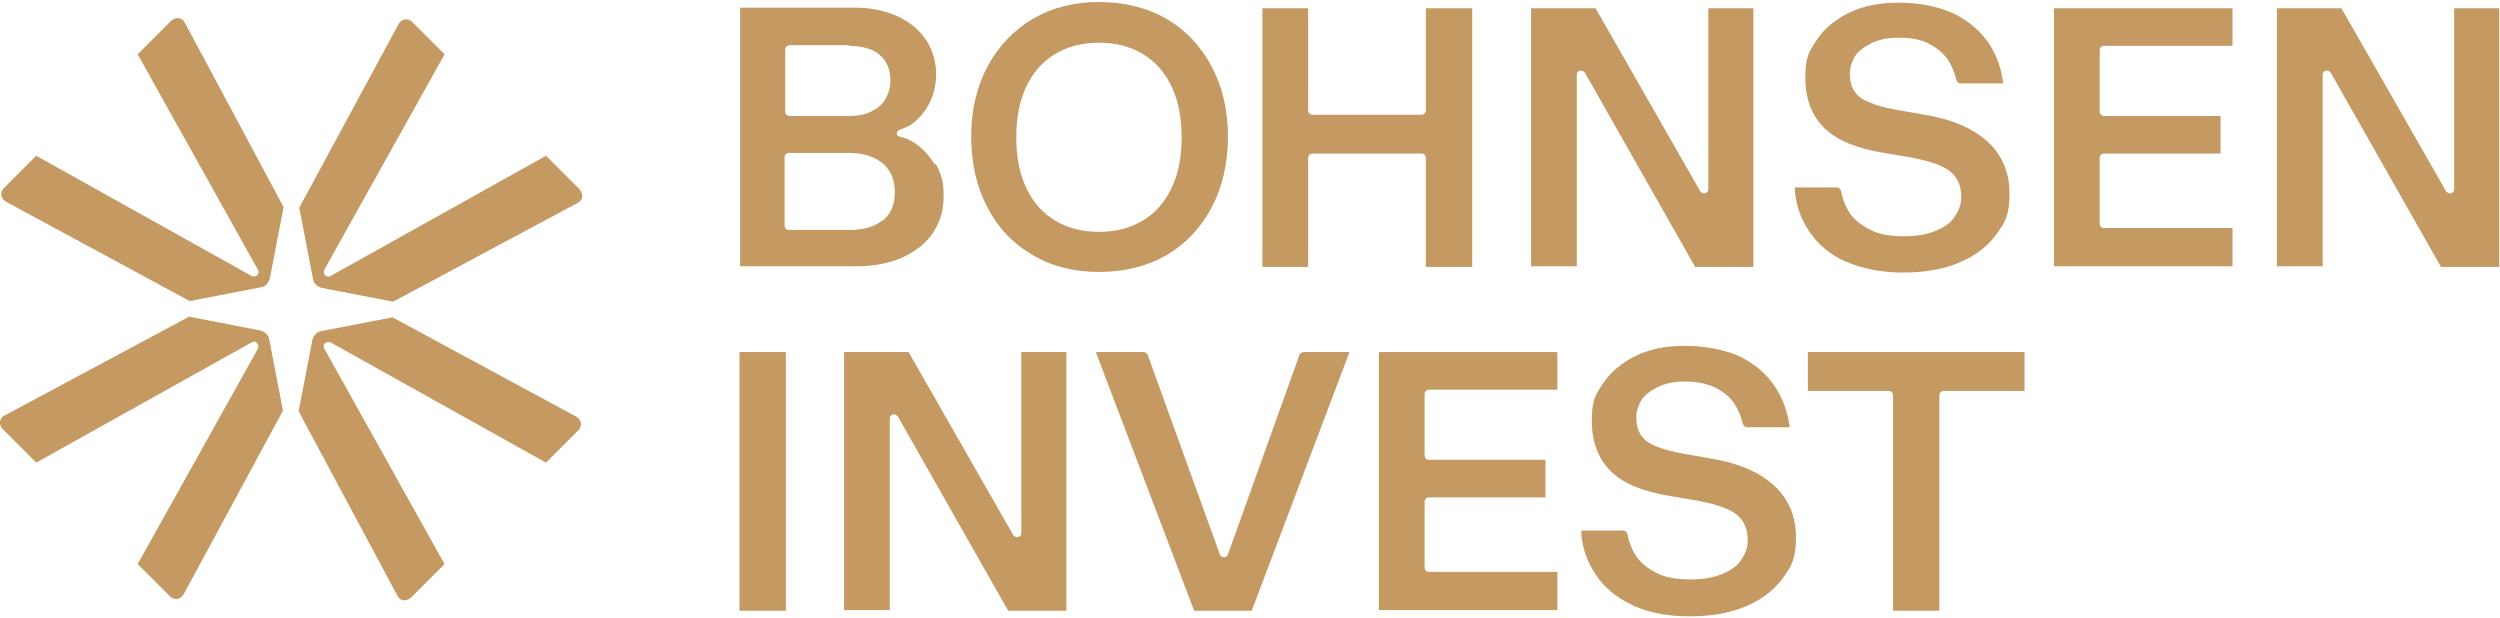
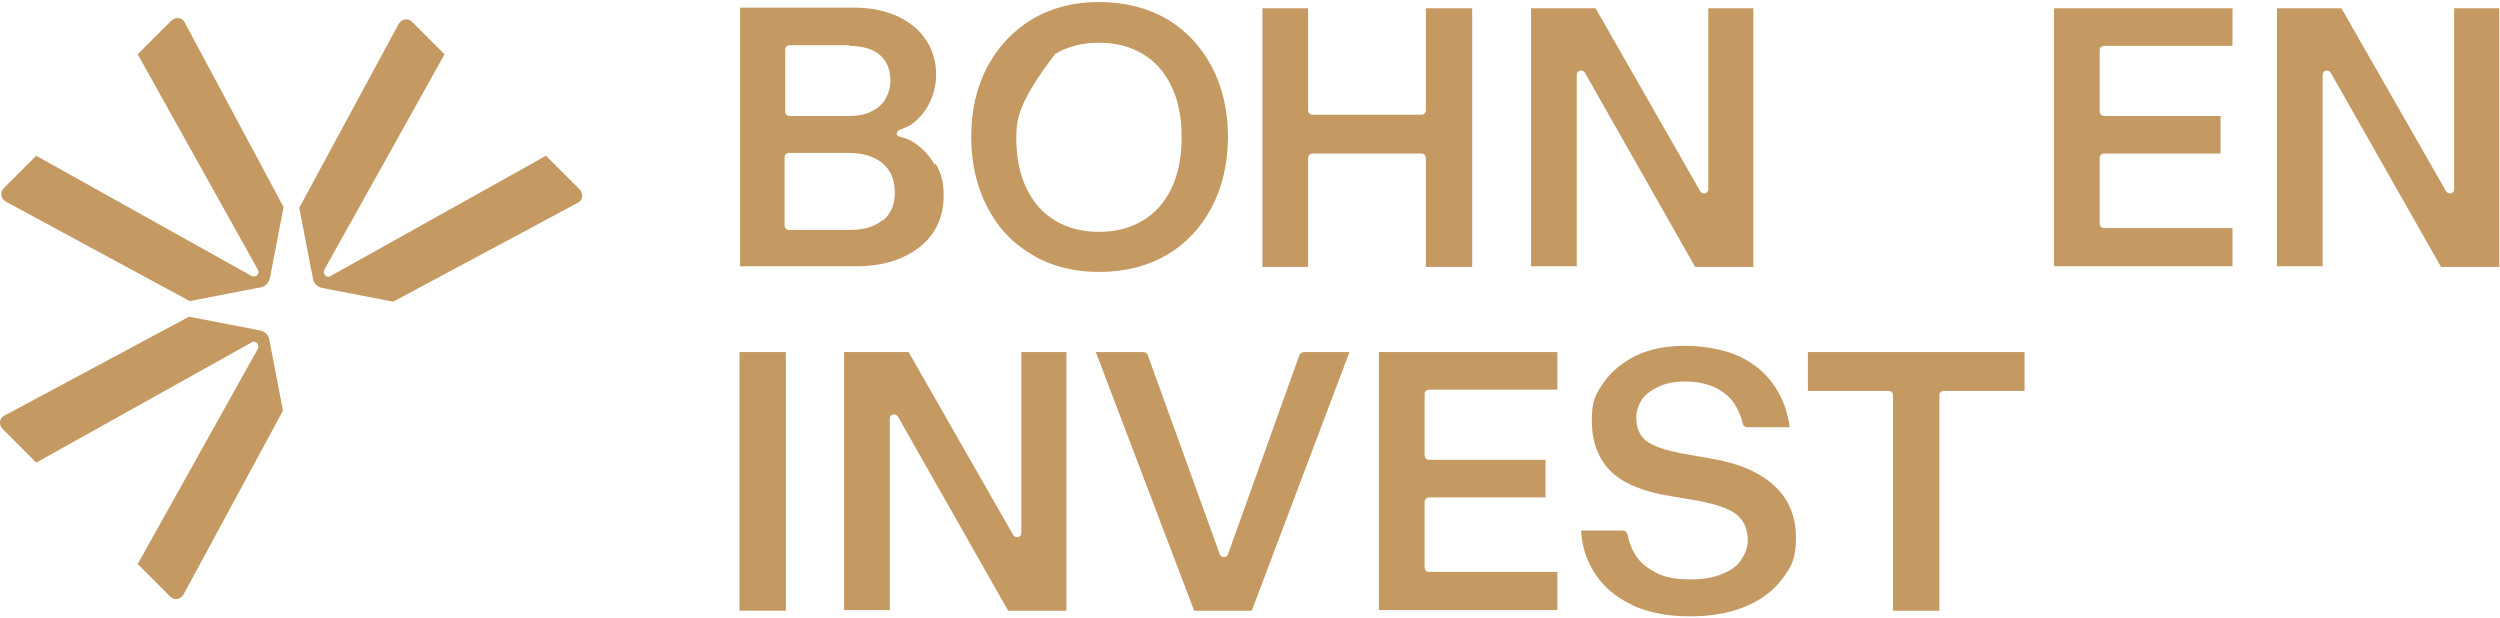
<svg xmlns="http://www.w3.org/2000/svg" width="283" height="70" viewBox="0 0 283 70" fill="none">
  <path d="M15.586 6.147L29.197 30.534C29.48 30.959 28.984 31.455 28.488 31.243L4.101 17.632L0.415 21.318C-0.01 21.743 0.061 22.452 0.628 22.807L21.47 34.078L29.551 32.519C30.047 32.448 30.402 32.023 30.544 31.526L32.103 23.445L20.902 2.532C20.619 1.965 19.91 1.894 19.414 2.319L15.586 6.147Z" fill="#C59962" />
  <path d="M61.807 17.632L37.42 31.243C36.995 31.527 36.499 31.03 36.712 30.534L50.323 6.148L46.636 2.461C46.211 2.036 45.502 2.107 45.148 2.674L33.876 23.516L35.436 31.598C35.507 32.094 35.932 32.448 36.428 32.59L44.51 34.15L65.422 22.949C65.99 22.665 66.06 21.956 65.635 21.46L61.807 17.632Z" fill="#C59962" />
-   <path d="M50.322 63.853L36.711 39.466C36.428 39.041 36.924 38.545 37.42 38.758L61.806 52.368L65.493 48.682C65.918 48.257 65.847 47.548 65.28 47.194L44.438 35.922L36.357 37.481C35.861 37.552 35.506 37.978 35.364 38.474L33.805 46.556L45.005 67.468C45.289 68.035 45.998 68.106 46.494 67.681L50.322 63.853Z" fill="#C59962" />
  <path d="M4.102 52.368L28.488 38.757C28.913 38.474 29.41 38.97 29.197 39.466L15.586 63.852L19.272 67.539C19.698 67.964 20.406 67.893 20.761 67.326L32.032 46.484L30.473 38.403C30.402 37.906 29.977 37.552 29.48 37.41L21.399 35.851L0.486 47.051C-0.081 47.335 -0.152 48.044 0.273 48.54L4.102 52.368Z" fill="#C59962" />
  <path d="M105.829 18.659C105.191 17.596 104.411 16.745 103.419 16.107C102.994 15.824 102.426 15.611 101.859 15.469C101.292 15.327 101.505 14.831 101.859 14.689C102.214 14.548 102.781 14.335 103.135 14.122C103.986 13.484 104.695 12.704 105.191 11.712C105.687 10.72 105.971 9.656 105.971 8.38C105.971 7.104 105.617 5.686 104.837 4.552C104.128 3.418 103.065 2.567 101.647 1.858C100.229 1.22 98.598 0.866 96.755 0.866H83.782V30.144H96.897C98.953 30.144 100.796 29.789 102.285 29.08C103.773 28.371 104.908 27.45 105.687 26.245C106.467 25.04 106.822 23.692 106.822 22.133C106.822 20.573 106.538 19.581 105.9 18.517L105.829 18.659ZM96.117 5.19C97.039 5.19 97.889 5.332 98.598 5.615C99.307 5.899 99.874 6.395 100.229 6.962C100.583 7.529 100.796 8.238 100.796 9.089C100.796 9.94 100.583 10.578 100.229 11.216C99.874 11.854 99.307 12.279 98.598 12.634C97.889 12.988 97.039 13.13 96.117 13.13H89.383C89.099 13.13 88.886 12.917 88.886 12.634V5.615C88.886 5.332 89.099 5.119 89.383 5.119H96.117V5.19ZM99.945 24.898C99.024 25.677 97.748 26.032 96.117 26.032H89.312C89.028 26.032 88.816 25.819 88.816 25.536V17.809C88.816 17.525 89.028 17.312 89.312 17.312H96.117C97.748 17.312 99.024 17.738 99.945 18.517C100.867 19.297 101.292 20.432 101.292 21.779C101.292 23.125 100.867 24.189 99.945 24.969V24.898Z" fill="#C59962" />
  <path d="M142.905 0.937H148.08V12.492C148.08 12.775 148.293 12.988 148.577 12.988H160.912C161.195 12.988 161.408 12.775 161.408 12.492V0.937H166.654V30.214H161.408V17.879C161.408 17.596 161.195 17.383 160.912 17.383H148.577C148.293 17.383 148.08 17.596 148.08 17.879V30.214H142.905V0.937Z" fill="#C59962" />
  <path d="M173.317 0.937H180.619L192.458 21.637C192.741 22.062 193.379 21.92 193.379 21.424V0.937H198.484V30.215H191.891L179.414 8.238C179.13 7.813 178.492 7.955 178.492 8.451V30.144H173.317V0.866V0.937Z" fill="#C59962" />
-   <path d="M208.975 29.648C207.132 28.797 205.785 27.663 204.793 26.174C203.8 24.685 203.233 23.055 203.162 21.212H207.912C208.195 21.212 208.337 21.424 208.408 21.637C208.55 22.417 208.833 23.197 209.259 23.905C209.755 24.756 210.535 25.394 211.598 25.961C212.661 26.528 213.937 26.741 215.497 26.741C217.057 26.741 218.191 26.528 219.183 26.103C220.176 25.678 220.885 25.181 221.31 24.473C221.735 23.834 222.019 23.126 222.019 22.346C222.019 21.141 221.665 20.219 220.885 19.51C220.105 18.801 218.687 18.305 216.631 17.88L213.299 17.313C210.109 16.816 207.841 15.824 206.494 14.477C205.076 13.059 204.367 11.216 204.367 8.806C204.367 6.395 204.793 5.828 205.643 4.552C206.494 3.205 207.77 2.213 209.33 1.433C210.96 0.653 212.803 0.299 214.93 0.299C217.057 0.299 219.538 0.724 221.239 1.575C222.941 2.426 224.217 3.56 225.138 4.907C226.06 6.325 226.556 7.813 226.769 9.444H221.948C221.735 9.444 221.523 9.302 221.452 9.018C221.239 8.168 220.956 7.459 220.53 6.821C220.034 6.041 219.325 5.474 218.404 4.978C217.482 4.481 216.348 4.269 215.001 4.269C213.654 4.269 212.661 4.481 211.811 4.907C210.96 5.332 210.322 5.828 209.968 6.395C209.613 7.033 209.401 7.671 209.401 8.309C209.401 9.515 209.755 10.365 210.535 11.003C211.315 11.57 212.661 12.067 214.646 12.421L217.836 12.988C220.956 13.485 223.366 14.548 224.996 16.037C226.627 17.525 227.478 19.51 227.478 21.921C227.478 24.331 226.981 25.181 225.989 26.528C224.996 27.875 223.65 28.939 221.806 29.718C219.963 30.498 217.837 30.853 215.426 30.853C213.016 30.853 210.747 30.427 208.904 29.577L208.975 29.648Z" fill="#C59962" />
  <path d="M232.511 0.937H252.715V5.19H238.182C237.898 5.19 237.686 5.403 237.686 5.686V12.634C237.686 12.917 237.898 13.13 238.182 13.13H251.368V17.383H238.182C237.898 17.383 237.686 17.596 237.686 17.88V25.323C237.686 25.607 237.898 25.819 238.182 25.819H252.715V30.144H232.511V0.866V0.937Z" fill="#C59962" />
  <path d="M257.748 0.937H265.05L276.889 21.637C277.172 22.062 277.81 21.92 277.81 21.424V0.937H282.914V30.215H276.321L263.845 8.238C263.561 7.813 262.923 7.955 262.923 8.451V30.144H257.748V0.866V0.937Z" fill="#C59962" />
  <path d="M83.711 39.855H88.957V69.133H83.711V39.855Z" fill="#C59962" />
  <path d="M95.55 39.856H102.852L114.69 60.556C114.974 60.981 115.612 60.84 115.612 60.343V39.856H120.716V69.134H114.123L101.646 47.158C101.363 46.732 100.725 46.874 100.725 47.37V69.063H95.55V39.785V39.856Z" fill="#C59962" />
  <path d="M124.048 39.855H129.436C129.648 39.855 129.861 39.997 129.932 40.21L138.084 62.753C138.226 63.178 138.864 63.178 139.006 62.753L147.087 40.21C147.158 39.997 147.371 39.855 147.584 39.855H152.759L141.7 69.133H135.178L124.048 39.855Z" fill="#C59962" />
  <path d="M156.091 39.856H176.295V44.109H161.762C161.479 44.109 161.266 44.322 161.266 44.606V51.553C161.266 51.837 161.479 52.049 161.762 52.049H174.948V56.303H161.762C161.479 56.303 161.266 56.515 161.266 56.799V64.242C161.266 64.526 161.479 64.739 161.762 64.739H176.295V69.063H156.091V39.785V39.856Z" fill="#C59962" />
  <path d="M184.801 68.496C182.958 67.645 181.611 66.511 180.619 65.022C179.626 63.533 179.059 61.903 178.988 60.06H183.738C184.022 60.06 184.163 60.272 184.234 60.485C184.376 61.265 184.66 62.045 185.085 62.754C185.581 63.604 186.361 64.242 187.424 64.809C188.488 65.376 189.764 65.589 191.323 65.589C192.883 65.589 194.017 65.376 195.01 64.951C196.002 64.526 196.711 64.03 197.136 63.321C197.562 62.683 197.845 61.974 197.845 61.194C197.845 59.989 197.491 59.067 196.711 58.358C195.931 57.649 194.513 57.153 192.458 56.728L189.126 56.161C185.936 55.664 183.667 54.672 182.32 53.325C180.973 51.978 180.193 50.064 180.193 47.654C180.193 45.244 180.619 44.676 181.469 43.4C182.32 42.124 183.596 41.061 185.156 40.281C186.786 39.501 188.629 39.147 190.756 39.147C192.883 39.147 195.364 39.572 197.065 40.423C198.767 41.274 200.043 42.408 200.964 43.826C201.886 45.244 202.382 46.732 202.595 48.363H197.774C197.562 48.363 197.349 48.221 197.278 47.937C197.065 47.087 196.782 46.378 196.357 45.74C195.86 44.96 195.151 44.393 194.23 43.897C193.308 43.471 192.174 43.188 190.827 43.188C189.48 43.188 188.488 43.4 187.637 43.826C186.786 44.251 186.148 44.747 185.794 45.315C185.439 45.953 185.227 46.59 185.227 47.228C185.227 48.434 185.581 49.284 186.361 49.922C187.141 50.489 188.488 50.986 190.473 51.34L193.663 51.907C196.782 52.404 199.192 53.467 200.823 54.956C202.453 56.444 203.304 58.429 203.304 60.84C203.304 63.25 202.808 64.1 201.815 65.447C200.823 66.794 199.476 67.858 197.633 68.638C195.789 69.417 193.663 69.772 191.252 69.772C188.842 69.772 186.574 69.346 184.73 68.496H184.801Z" fill="#C59962" />
  <path d="M213.724 44.251H204.65V39.855H229.179V44.251H220.034C219.75 44.251 219.537 44.463 219.537 44.747V69.133H214.292V44.747C214.292 44.463 214.079 44.251 213.795 44.251H213.724Z" fill="#C59962" />
-   <path d="M124.402 30.782C121.567 30.782 119.014 30.144 116.888 28.868C114.69 27.592 112.989 25.82 111.784 23.48C110.578 21.212 109.94 18.518 109.94 15.47C109.94 12.421 110.578 9.798 111.784 7.53C112.989 5.261 114.761 3.418 116.888 2.142C119.085 0.866 121.567 0.228 124.402 0.228C127.238 0.228 129.861 0.866 132.058 2.142C134.256 3.418 135.957 5.261 137.162 7.53C138.368 9.798 139.006 12.492 139.006 15.47C139.006 18.447 138.368 21.212 137.162 23.48C135.957 25.749 134.256 27.592 132.058 28.868C129.861 30.144 127.309 30.782 124.402 30.782ZM124.402 26.245C126.316 26.245 127.947 25.82 129.364 24.969C130.782 24.118 131.846 22.913 132.625 21.283C133.405 19.652 133.76 17.738 133.76 15.54C133.76 13.343 133.405 11.429 132.625 9.798C131.846 8.168 130.782 6.963 129.364 6.112C127.947 5.261 126.316 4.836 124.402 4.836C122.488 4.836 120.858 5.261 119.44 6.112C118.022 6.963 116.959 8.168 116.179 9.798C115.399 11.429 115.045 13.343 115.045 15.54C115.045 17.738 115.399 19.652 116.179 21.283C116.959 22.913 118.022 24.118 119.44 24.969C120.858 25.82 122.488 26.245 124.402 26.245Z" fill="#C59962" />
+   <path d="M124.402 30.782C121.567 30.782 119.014 30.144 116.888 28.868C114.69 27.592 112.989 25.82 111.784 23.48C110.578 21.212 109.94 18.518 109.94 15.47C109.94 12.421 110.578 9.798 111.784 7.53C112.989 5.261 114.761 3.418 116.888 2.142C119.085 0.866 121.567 0.228 124.402 0.228C127.238 0.228 129.861 0.866 132.058 2.142C134.256 3.418 135.957 5.261 137.162 7.53C138.368 9.798 139.006 12.492 139.006 15.47C139.006 18.447 138.368 21.212 137.162 23.48C135.957 25.749 134.256 27.592 132.058 28.868C129.861 30.144 127.309 30.782 124.402 30.782ZM124.402 26.245C126.316 26.245 127.947 25.82 129.364 24.969C130.782 24.118 131.846 22.913 132.625 21.283C133.405 19.652 133.76 17.738 133.76 15.54C133.76 13.343 133.405 11.429 132.625 9.798C131.846 8.168 130.782 6.963 129.364 6.112C127.947 5.261 126.316 4.836 124.402 4.836C122.488 4.836 120.858 5.261 119.44 6.112C115.399 11.429 115.045 13.343 115.045 15.54C115.045 17.738 115.399 19.652 116.179 21.283C116.959 22.913 118.022 24.118 119.44 24.969C120.858 25.82 122.488 26.245 124.402 26.245Z" fill="#C59962" />
</svg>